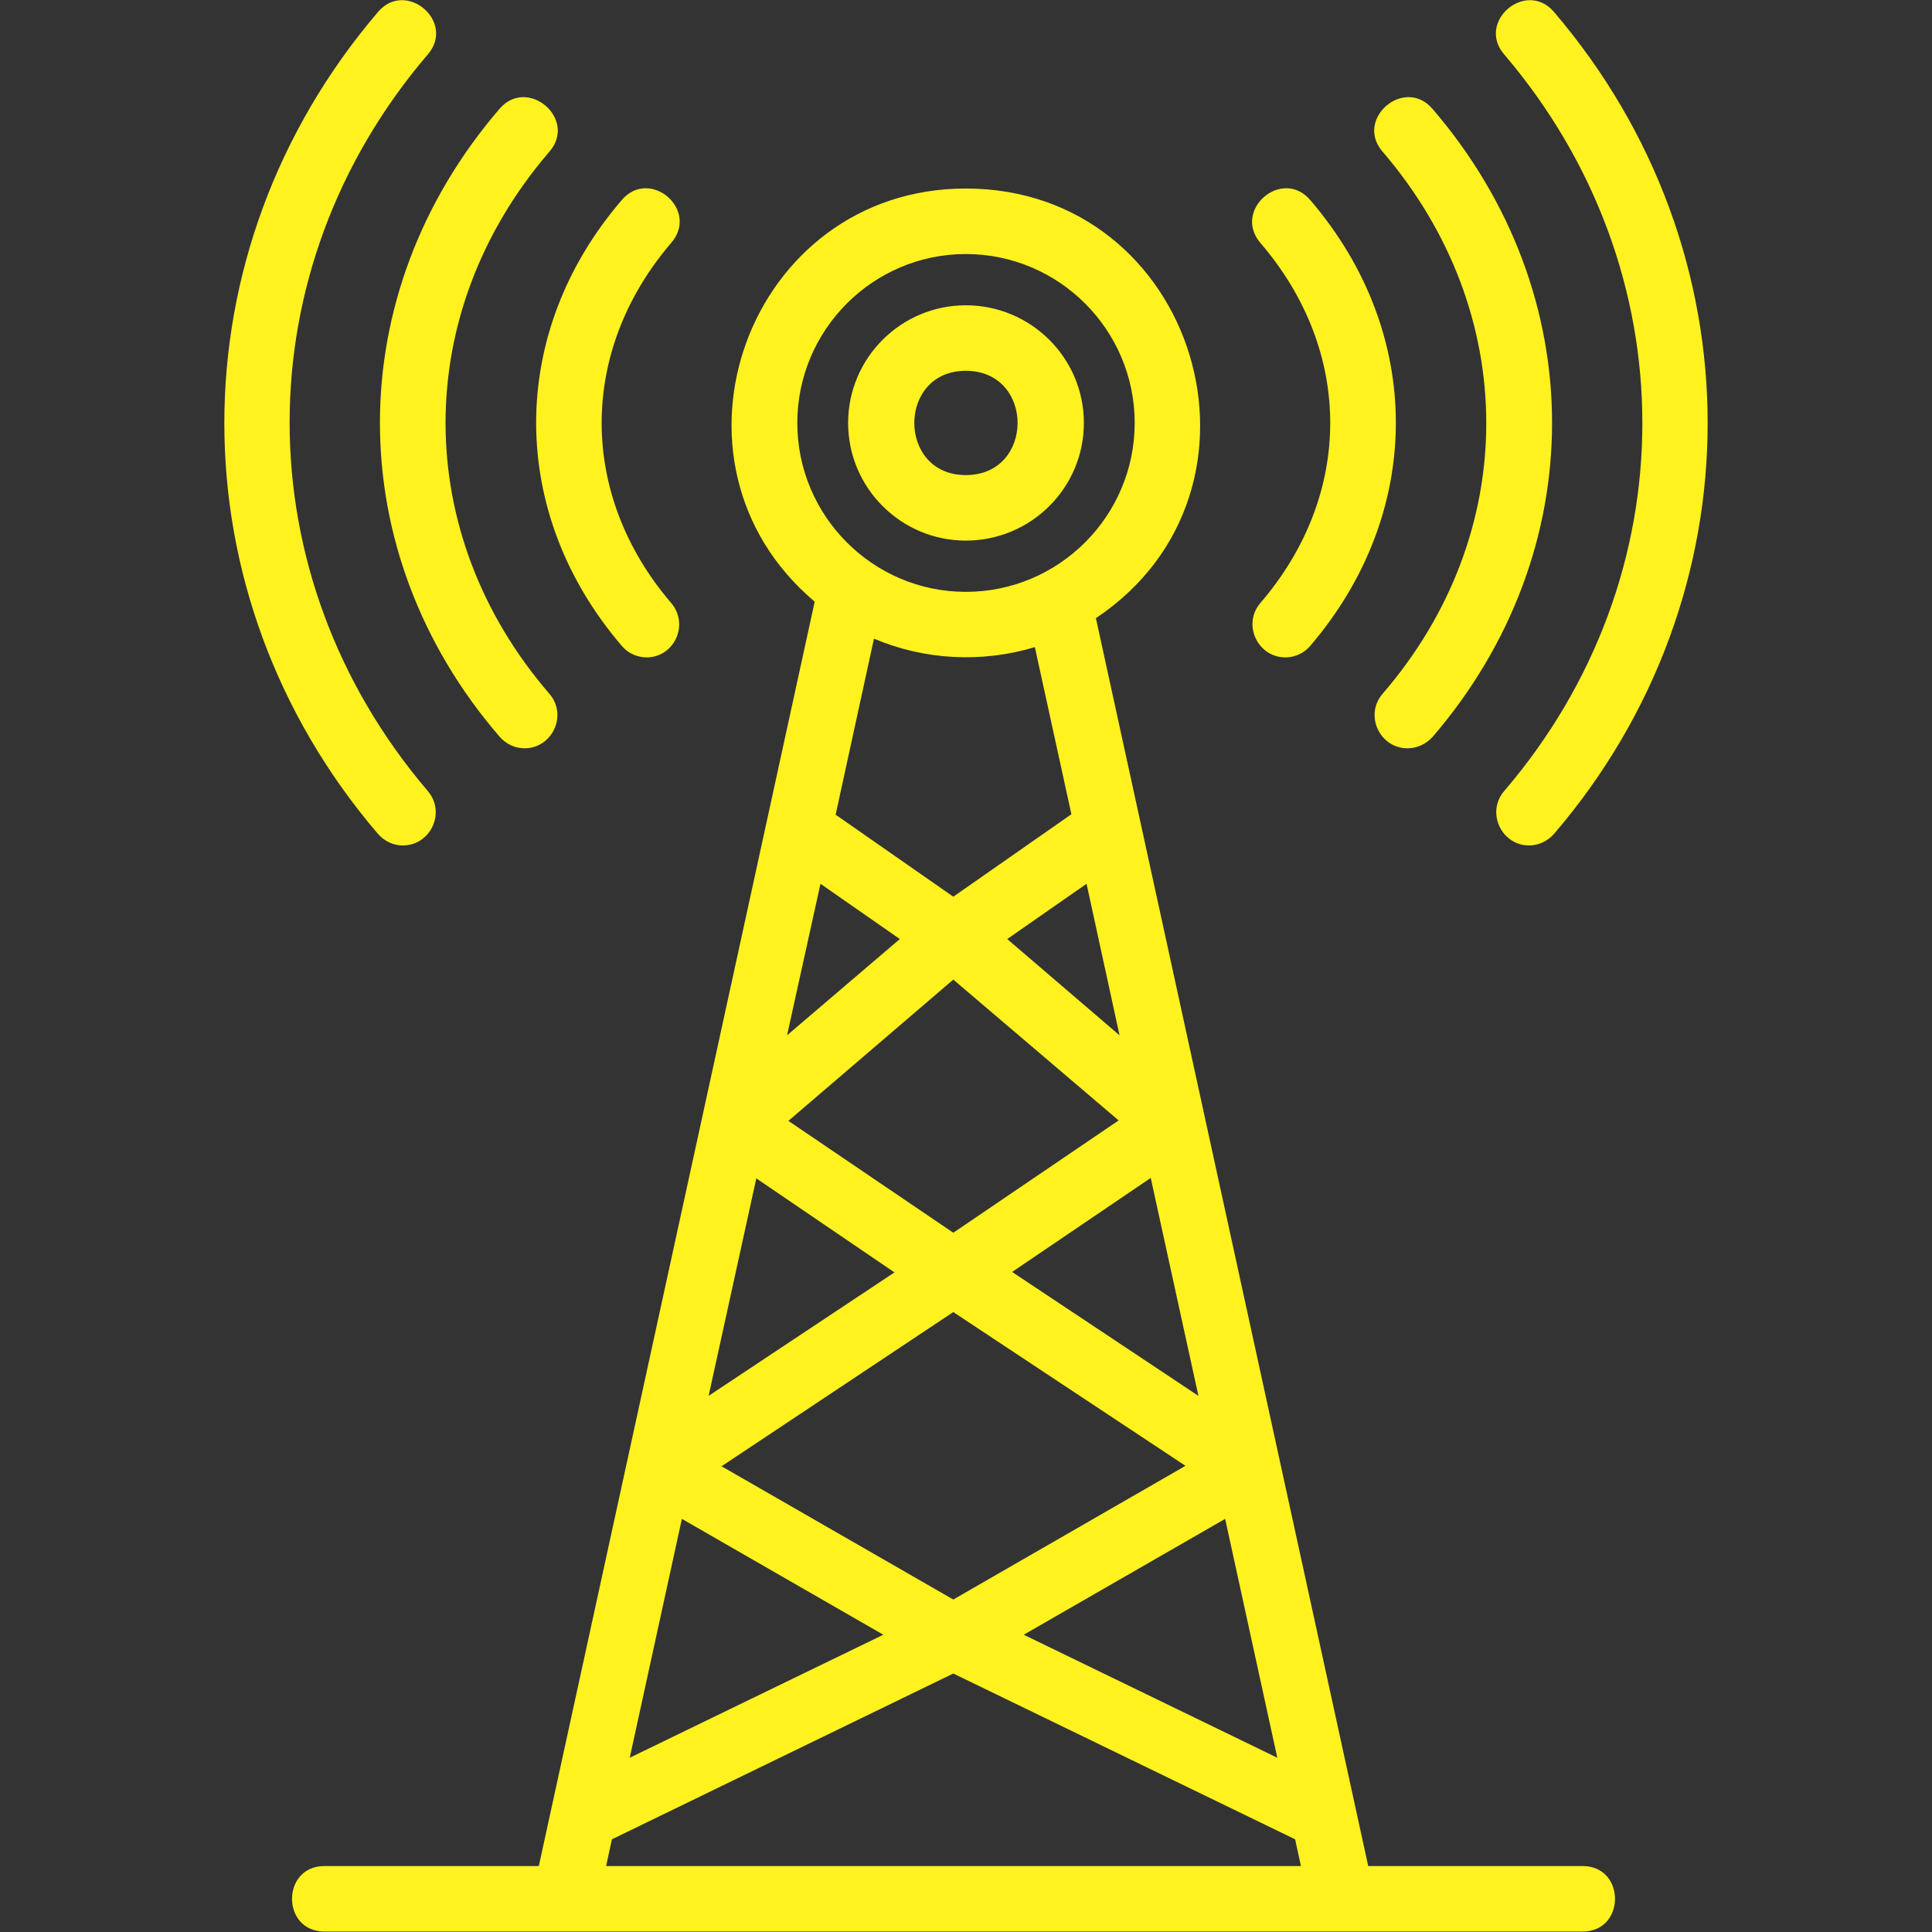
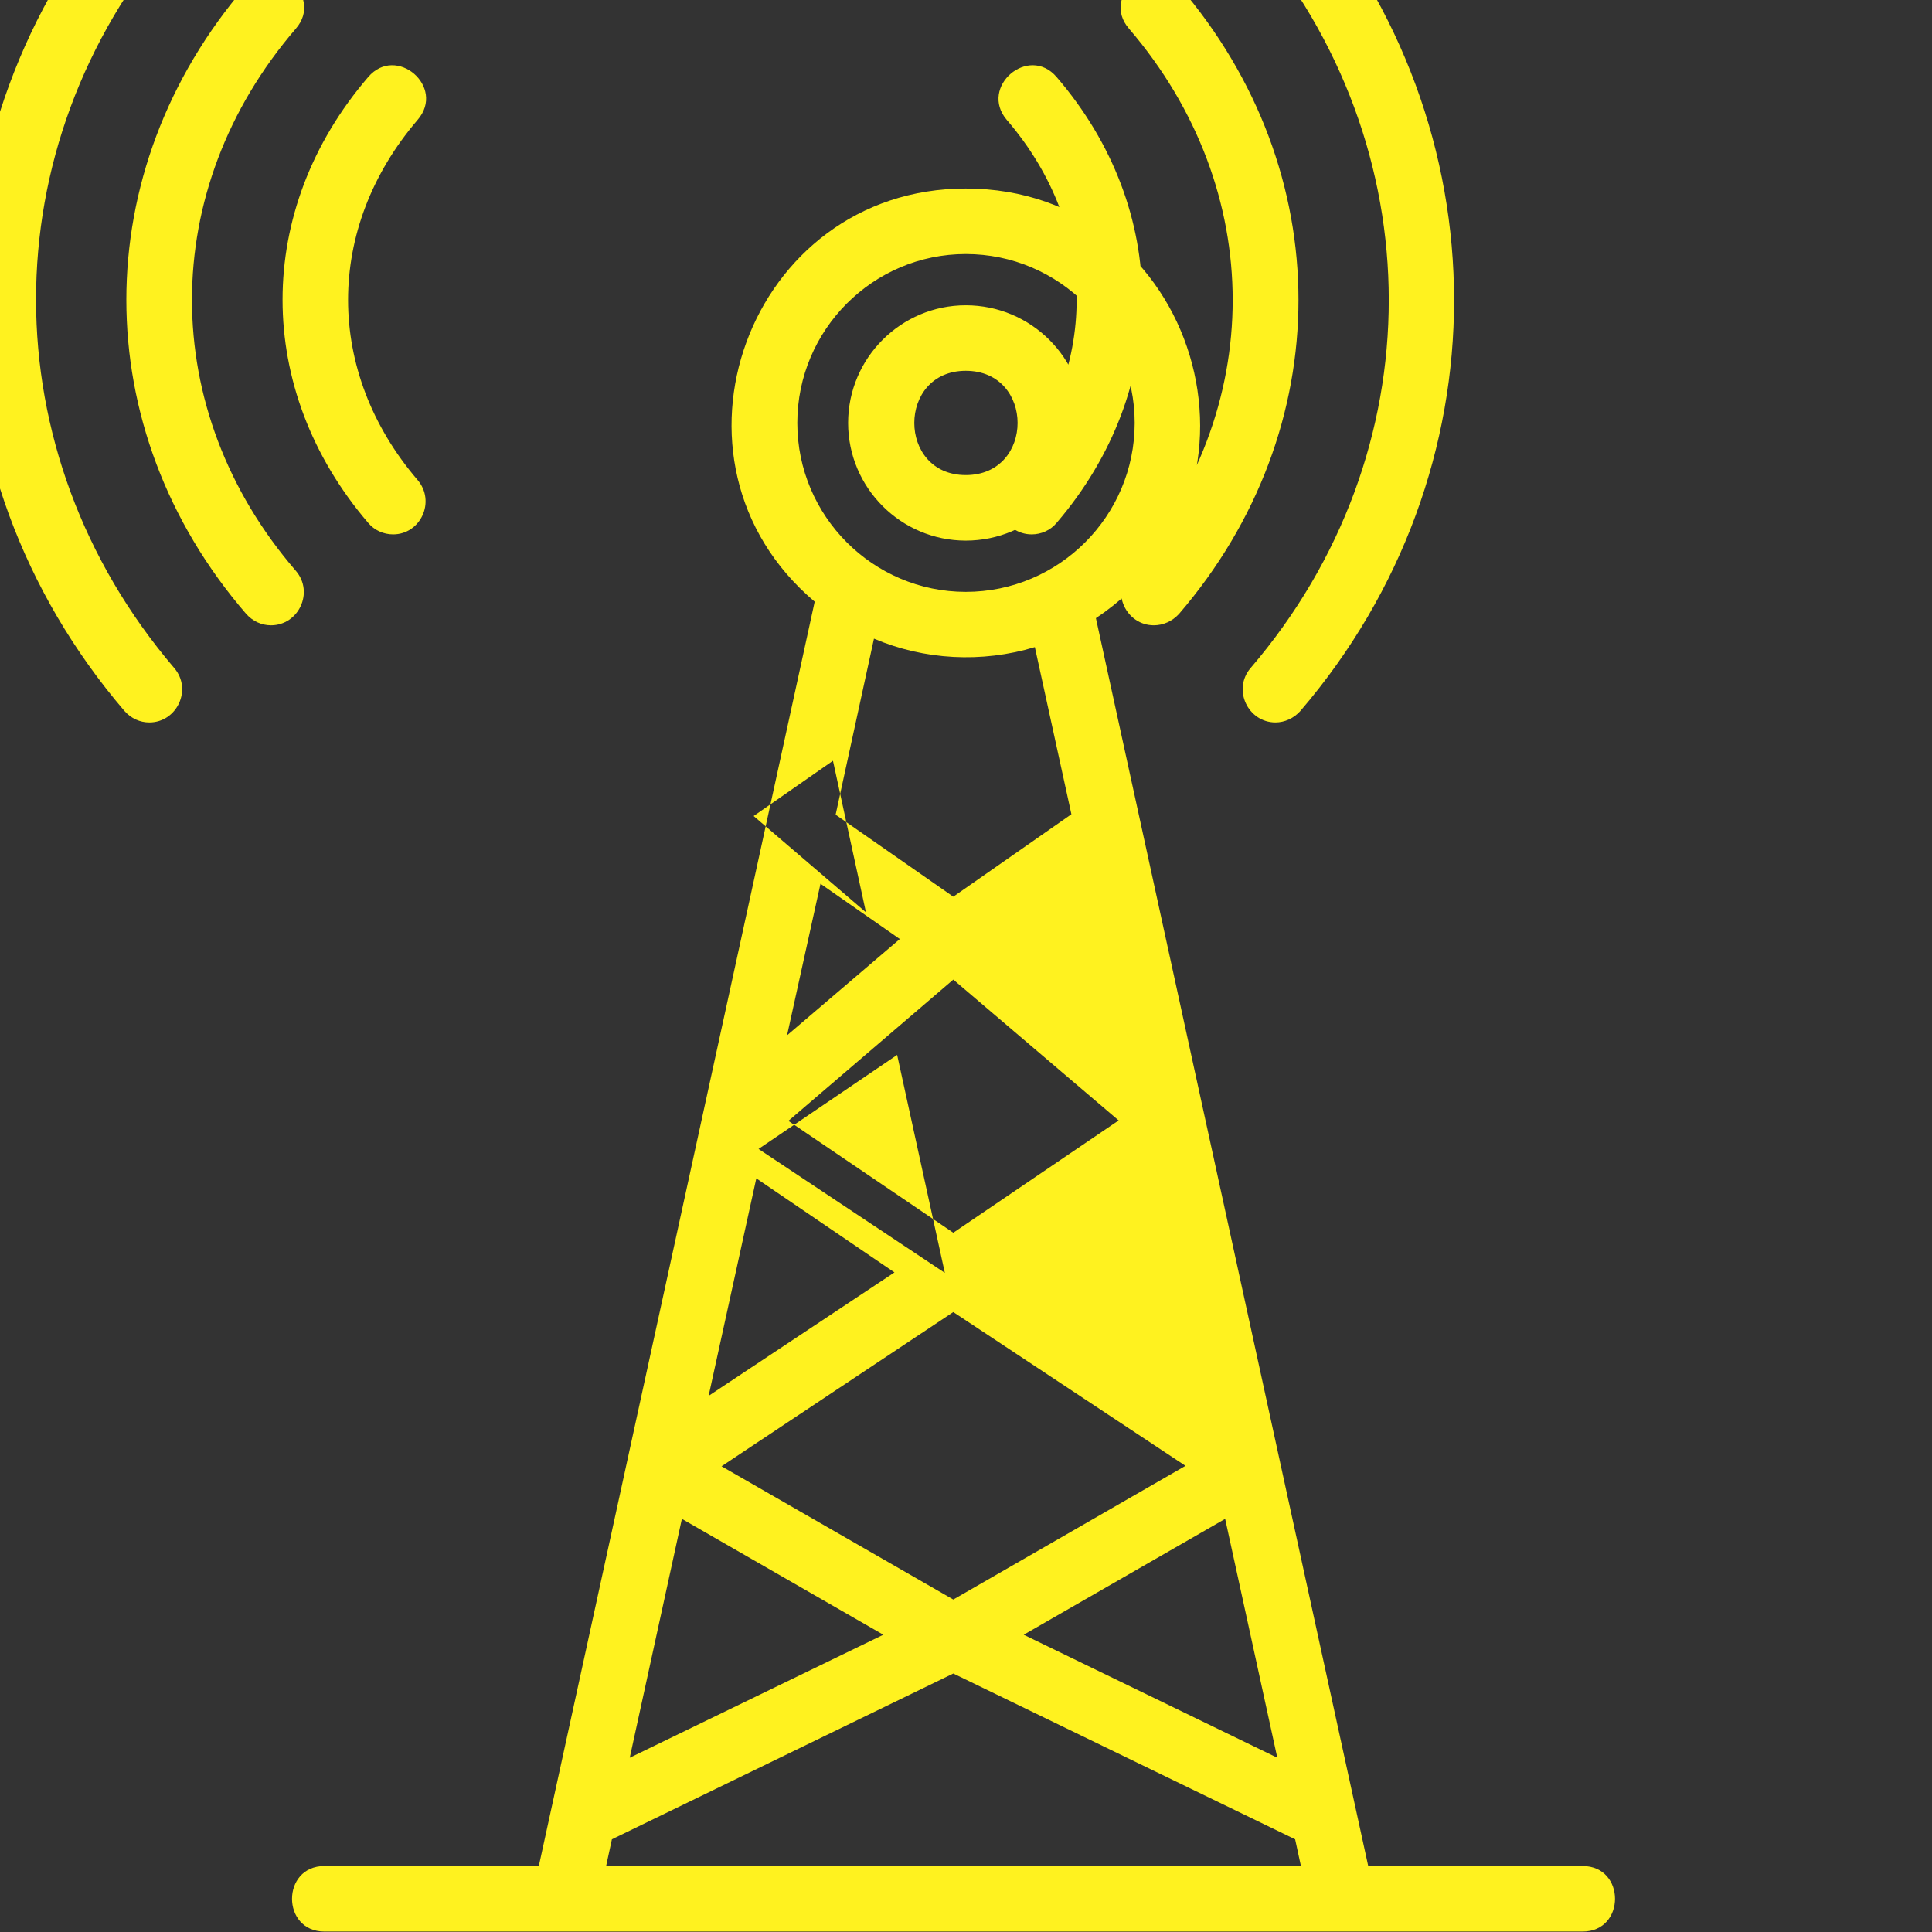
<svg xmlns="http://www.w3.org/2000/svg" version="1.1" width="512" height="512" x="0" y="0" viewBox="0 0 4335 4335" style="enable-background:new 0 0 512 512" xml:space="preserve" class="">
  <rect x="0" y="0" width="4335" height="4335" fill="#333333" stroke="none" />
  <g>
-     <path d="M2167 1213c-145 0-264-118-264-264s119-264 264-264c146 0 265 118 265 264s-119 264-265 264zm-958 2974 619-2837c-373-315-149-927 339-927 519 0 723 676 292 964l611 2800h481c97 0 97 147 0 147H728c-97 0-97-147 0-147zm752-2754-86 395 264 184 265-185-82-375c-119 36-248 29-361-19zm-120 550-75 340 253-216zm-144 661-107 488 417-277zm-167 764-117 536 569-276zm-157 719-13 60h1559l-13-60-767-372zm766-1929-370 317 370 251 371-252zm0 746-520 346 520 299 521-300zm727 1000-117-536-452 260zm-177-812-107-489-311 211zm-177-809-74-340-178 124zm372-848c-62 0-97-74-56-122 209-243 209-565 0-808-63-74 49-170 112-96 256 298 256 701 0 1000-14 17-35 26-56 26zm274 204c-62 0-97-74-56-122 311-360 310-856 0-1217-63-73 49-169 112-96 358 416 358 994 0 1410-15 16-35 25-56 25zm273 218c-62 0-97-74-56-122 414-483 413-1169 0-1653-63-73 49-169 112-95 459 537 460 1307 0 1844-15 17-36 26-56 26zm-1980-422c-21 0-42-9-56-26-256-299-256-702 0-1000 63-74 175 22 111 96-208 243-208 565 0 808 41 48 7 122-55 122zm-274 204c-21 0-41-9-56-26-358-415-358-993 0-1409 63-73 175 23 112 96-311 361-311 857 0 1217 41 48 6 122-56 122zm-273 218c-21 0-41-9-56-26-460-538-459-1306 0-1844 63-74 175 22 112 95-414 484-413 1169 0 1653 41 48 6 122-56 122zM2167 570c-208 0-378 170-378 379s170 379 378 379c209 0 379-170 379-379s-170-379-379-379zm0 262c-154 0-154 234 0 234 155 0 155-234 0-234z" fill="#fff21f" data-original="#000000" />
+     <path d="M2167 1213c-145 0-264-118-264-264s119-264 264-264c146 0 265 118 265 264s-119 264-265 264zm-958 2974 619-2837c-373-315-149-927 339-927 519 0 723 676 292 964l611 2800h481c97 0 97 147 0 147H728c-97 0-97-147 0-147zm752-2754-86 395 264 184 265-185-82-375c-119 36-248 29-361-19zm-120 550-75 340 253-216zm-144 661-107 488 417-277zm-167 764-117 536 569-276zm-157 719-13 60h1559l-13-60-767-372zm766-1929-370 317 370 251 371-252zm0 746-520 346 520 299 521-300zm727 1000-117-536-452 260m-177-812-107-489-311 211zm-177-809-74-340-178 124zm372-848c-62 0-97-74-56-122 209-243 209-565 0-808-63-74 49-170 112-96 256 298 256 701 0 1000-14 17-35 26-56 26zm274 204c-62 0-97-74-56-122 311-360 310-856 0-1217-63-73 49-169 112-96 358 416 358 994 0 1410-15 16-35 25-56 25zm273 218c-62 0-97-74-56-122 414-483 413-1169 0-1653-63-73 49-169 112-95 459 537 460 1307 0 1844-15 17-36 26-56 26zm-1980-422c-21 0-42-9-56-26-256-299-256-702 0-1000 63-74 175 22 111 96-208 243-208 565 0 808 41 48 7 122-55 122zm-274 204c-21 0-41-9-56-26-358-415-358-993 0-1409 63-73 175 23 112 96-311 361-311 857 0 1217 41 48 6 122-56 122zm-273 218c-21 0-41-9-56-26-460-538-459-1306 0-1844 63-74 175 22 112 95-414 484-413 1169 0 1653 41 48 6 122-56 122zM2167 570c-208 0-378 170-378 379s170 379 378 379c209 0 379-170 379-379s-170-379-379-379zm0 262c-154 0-154 234 0 234 155 0 155-234 0-234z" fill="#fff21f" data-original="#000000" />
  </g>
</svg>